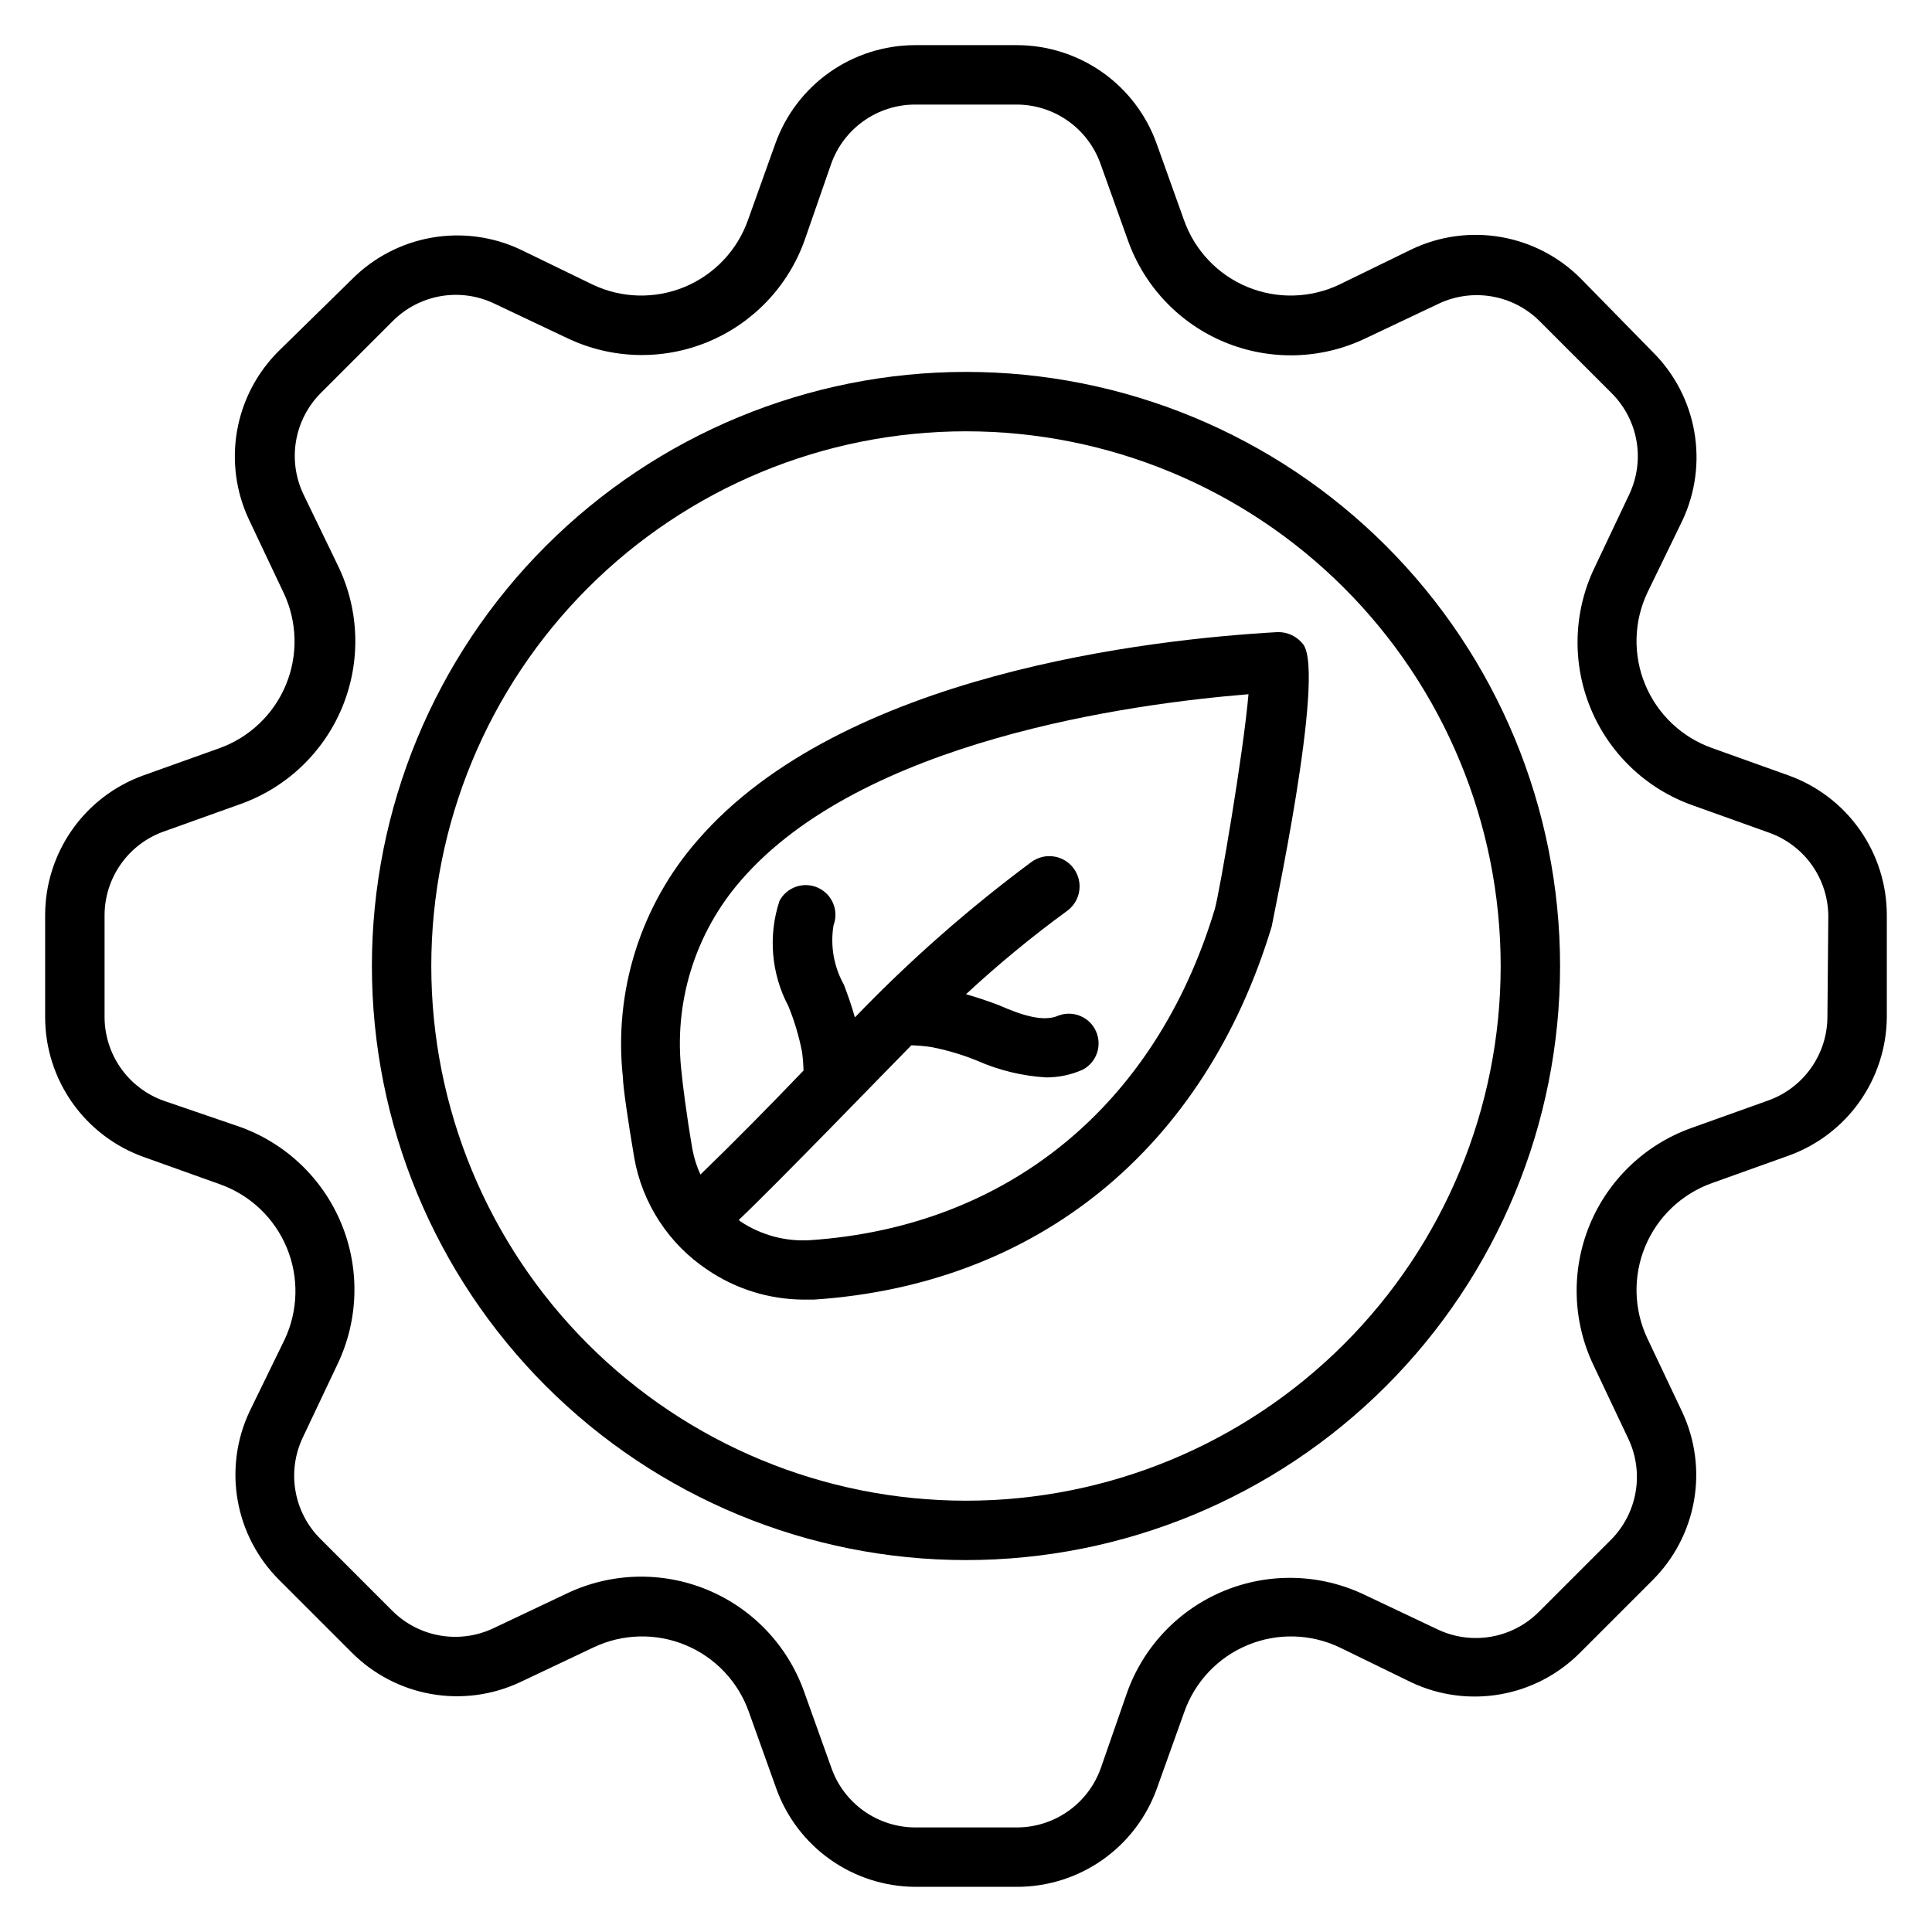
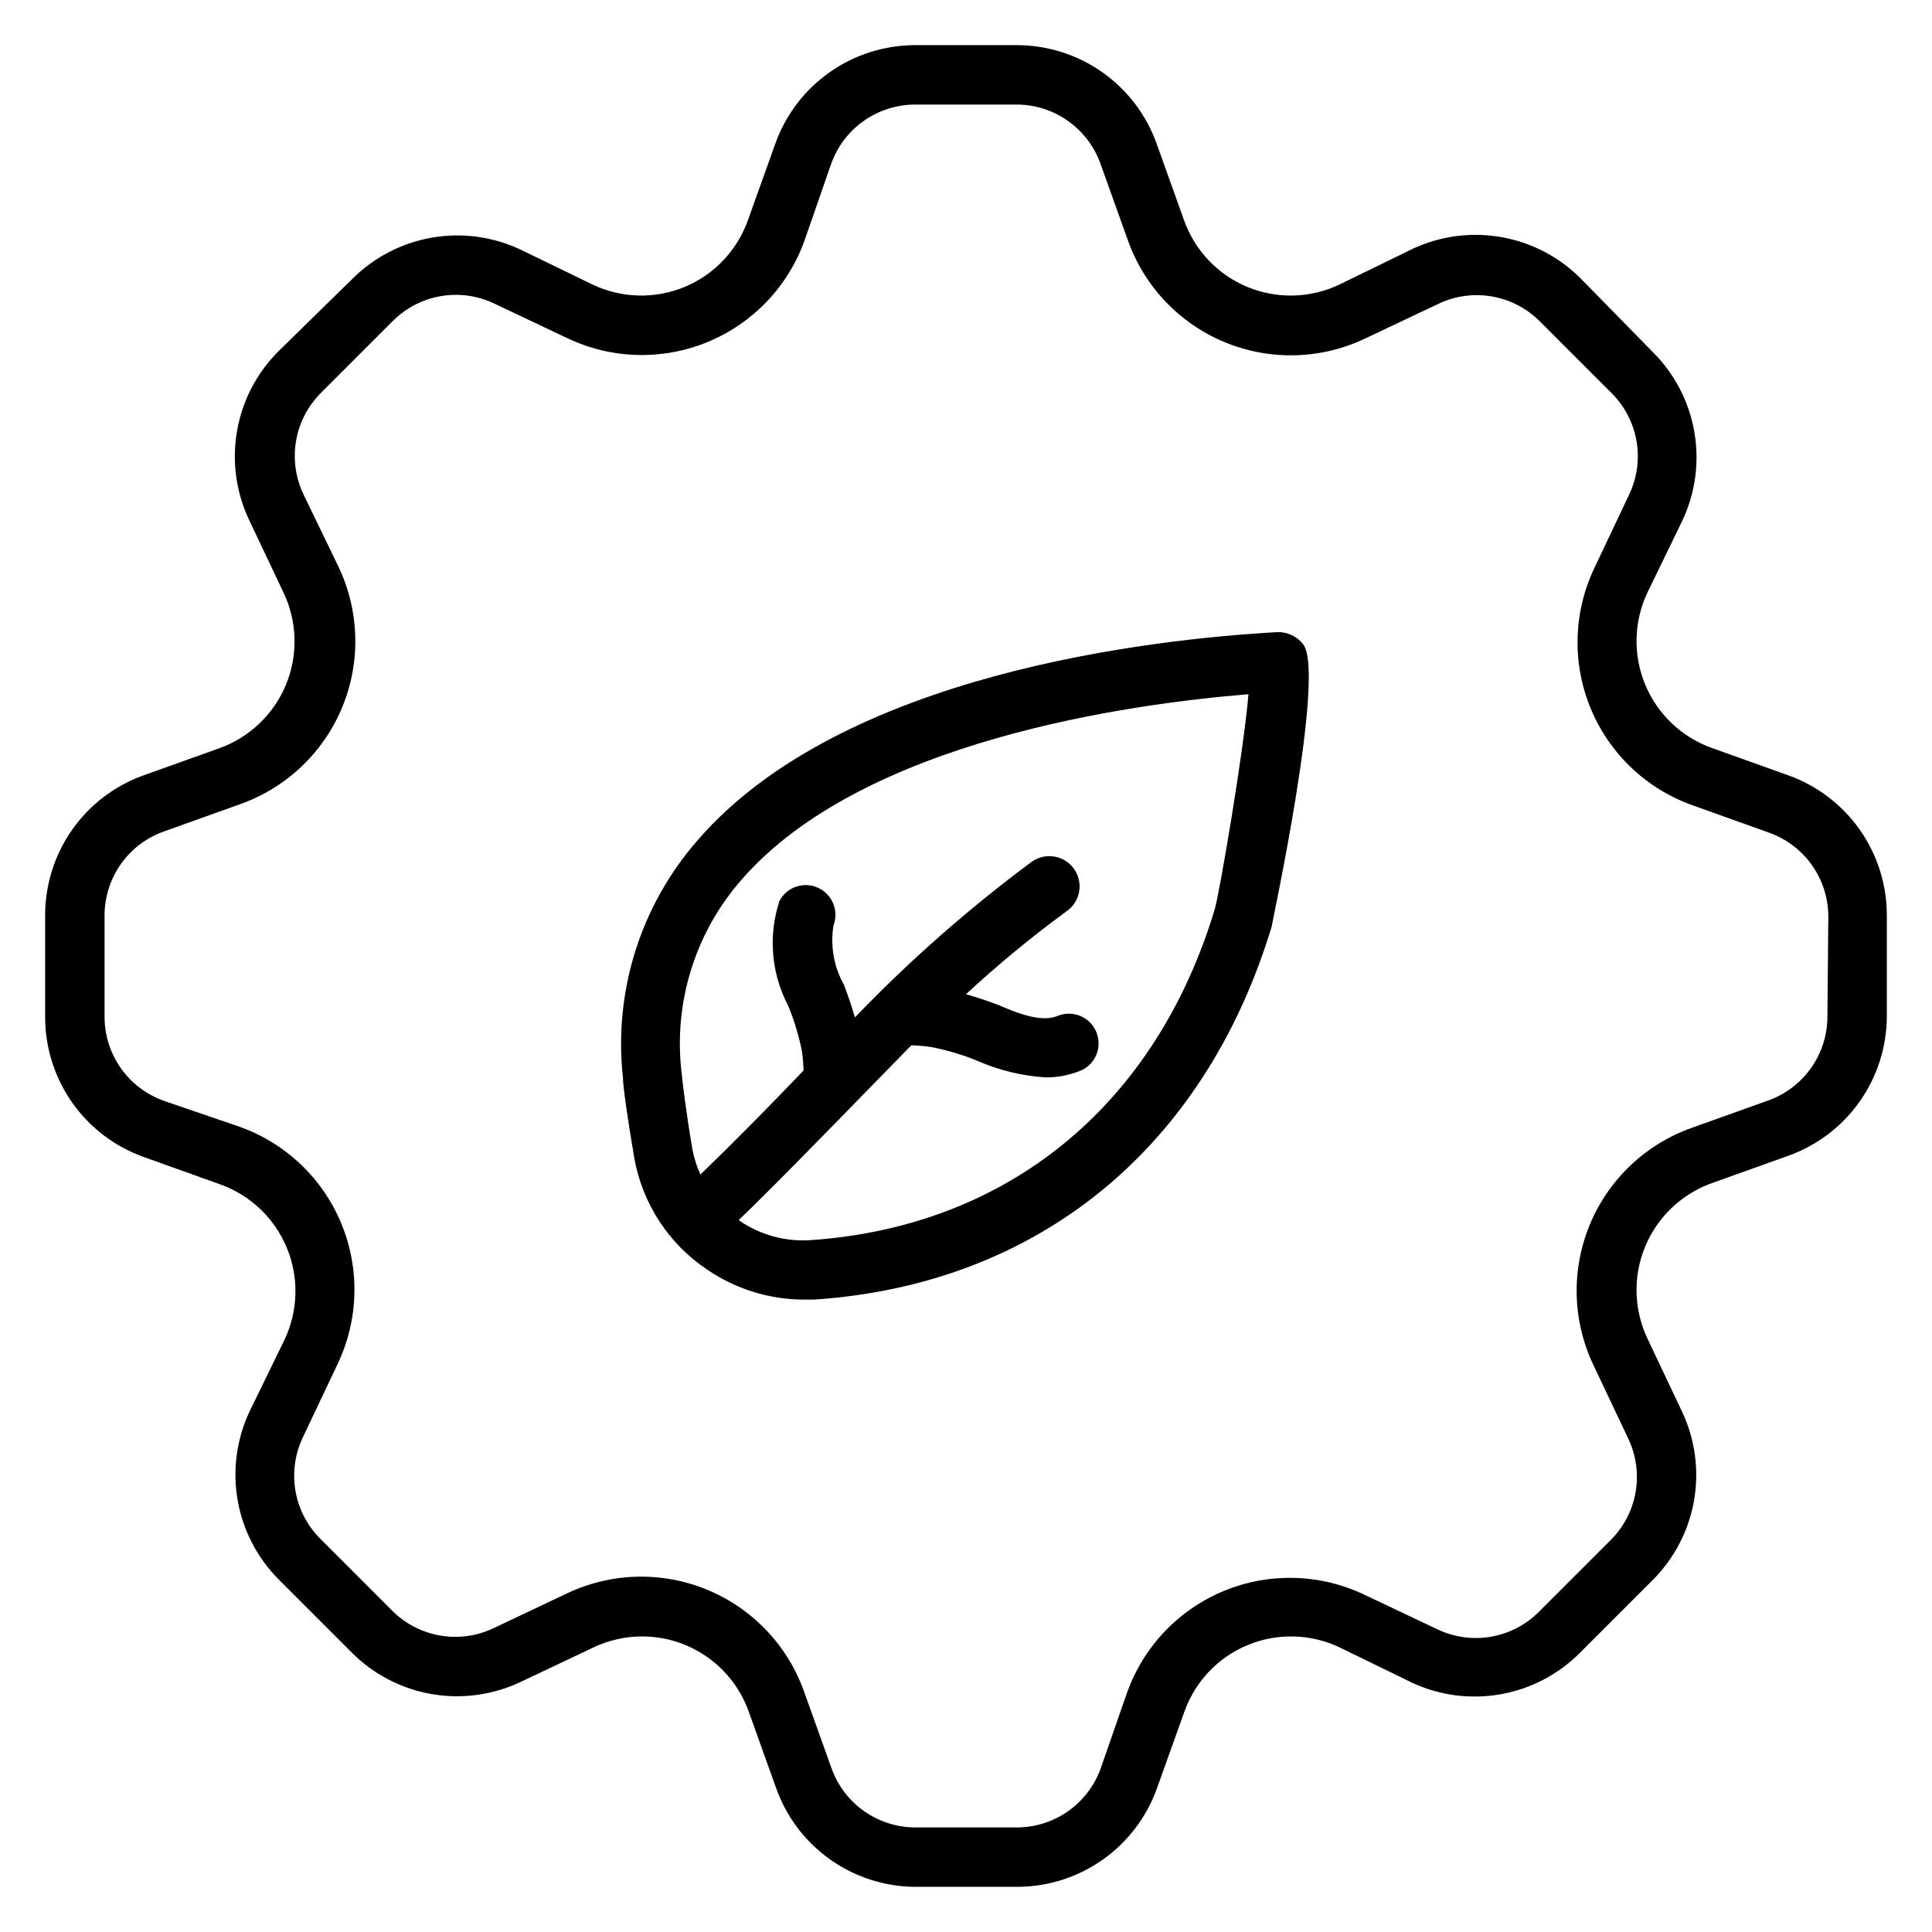
<svg xmlns="http://www.w3.org/2000/svg" fill="#000000" width="800px" height="800px" version="1.1" viewBox="144 144 512 512">
  <g>
    <path d="m482.5 311.52c-33.457 1.891-115.32 10.941-153.58 55.105-15.152 17.281-22.348 40.133-19.836 62.977 0 2.125 1.258 11.02 2.992 21.176h-0.004c2.137 12.16 9.164 22.918 19.445 29.758 7.461 5.059 16.254 7.797 25.27 7.871h2.914c59.277-3.938 103.52-40.07 121.31-98.871 0-0.629 14.406-66.914 8.344-74.785-1.629-2.121-4.18-3.324-6.852-3.231zm-16.531 73.289c-15.742 52.348-55.105 84.309-107.3 87.852h0.004c-6.519 0.402-12.988-1.34-18.422-4.957l-0.473-0.395c10.707-10.156 41.328-41.879 45.738-46.289 1.789 0.047 3.578 0.203 5.352 0.473 4.148 0.809 8.211 2.019 12.121 3.621 5.754 2.531 11.91 4.023 18.188 4.41 3.359 0.02 6.688-0.68 9.762-2.047 3.676-1.941 5.215-6.406 3.504-10.199-1.707-3.793-6.07-5.602-9.961-4.129-3.856 1.73-9.523 0-15.742-2.754-2.676-1.023-5.668-2.047-8.738-2.914 8.504-7.894 17.469-15.277 26.844-22.121 3.562-2.629 4.32-7.652 1.691-11.215-2.629-3.566-7.652-4.324-11.219-1.695-16.699 12.406-32.34 26.176-46.758 41.172-0.867-3.07-1.891-5.984-2.914-8.66-2.676-4.781-3.648-10.336-2.754-15.742 1.469-3.891-0.34-8.254-4.129-9.965-3.793-1.707-8.262-0.172-10.199 3.508-3.031 9.227-2.18 19.285 2.359 27.867 1.605 3.914 2.816 7.973 3.625 12.125 0.223 1.645 0.355 3.297 0.391 4.957-9.211 9.605-18.184 18.734-27.316 27.551v0.004c-0.98-2.137-1.695-4.383-2.125-6.691-1.652-9.605-2.676-18.105-2.832-19.996-2.285-18.57 3.438-37.234 15.742-51.324 32.117-37.078 103.36-46.762 134.45-49.277-1.336 15.664-7.633 52.348-8.895 56.832z" />
    <path d="m617.89 349.46-20.23-7.242c-7.996-2.856-14.414-8.957-17.668-16.797-3.254-7.844-3.043-16.699 0.586-24.375l9.289-19.129c3.449-7.344 4.543-15.574 3.133-23.562-1.406-7.992-5.25-15.352-11.004-21.07l-19.051-19.445c-5.723-5.754-13.082-9.598-21.07-11.004-7.988-1.41-16.219-0.316-23.562 3.133l-19.367 9.445c-7.672 3.652-16.535 3.879-24.387 0.625-7.852-3.258-13.949-9.695-16.785-17.707l-7.242-20.23c-2.723-7.637-7.738-14.246-14.359-18.926-6.625-4.676-14.531-7.195-22.637-7.211h-27.082c-8.105 0.016-16.012 2.535-22.633 7.211-6.625 4.68-11.641 11.289-14.363 18.926l-7.242 20.23c-2.832 8.012-8.934 14.449-16.785 17.707-7.848 3.254-16.711 3.027-24.387-0.625l-19.129-9.289c-7.344-3.449-15.574-4.543-23.562-3.133-7.992 1.41-15.352 5.254-21.07 11.004l-19.445 19.051c-5.754 5.723-9.598 13.082-11.004 21.07-1.41 7.992-0.316 16.223 3.133 23.566l9.211 19.445v-0.004c3.625 7.68 3.84 16.531 0.586 24.375-3.254 7.84-9.672 13.941-17.668 16.797l-20.23 7.242h-0.004c-7.578 2.758-14.129 7.777-18.762 14.383-4.629 6.602-7.121 14.469-7.137 22.535v27.16c0.016 8.109 2.535 16.012 7.211 22.637 4.68 6.621 11.289 11.637 18.926 14.363l20.23 7.242c7.996 2.852 14.414 8.953 17.668 16.797s3.043 16.695-0.586 24.371l-9.289 19.051c-3.449 7.344-4.543 15.574-3.133 23.566 1.41 7.988 5.254 15.348 11.004 21.07l19.207 19.207c5.723 5.75 13.082 9.594 21.074 11.004 7.988 1.41 16.219 0.316 23.562-3.133l19.445-9.211c7.672-3.652 16.535-3.879 24.387-0.621 7.848 3.258 13.949 9.691 16.781 17.703l7.242 20.23c2.711 7.602 7.691 14.184 14.266 18.859 6.578 4.672 14.43 7.215 22.496 7.277h27.16c8.109-0.016 16.012-2.535 22.637-7.211 6.621-4.68 11.637-11.289 14.363-18.926l7.242-20.23c2.832-8.012 8.93-14.445 16.781-17.703 7.852-3.258 16.715-3.031 24.387 0.621l19.051 9.289c7.344 3.449 15.574 4.543 23.566 3.133 7.988-1.406 15.348-5.25 21.07-11.004l19.207-19.207c5.75-5.723 9.594-13.082 11.004-21.07 1.41-7.992 0.316-16.223-3.133-23.566l-9.211-19.445v0.004c-3.629-7.68-3.84-16.531-0.586-24.375 3.254-7.84 9.672-13.941 17.668-16.797l20.23-7.242c7.602-2.711 14.184-7.691 18.859-14.266 4.672-6.574 7.215-14.43 7.277-22.496v-27.082c-0.016-8.105-2.535-16.012-7.211-22.633-4.68-6.625-11.289-11.641-18.926-14.363zm10.395 64.078c-0.031 4.859-1.559 9.59-4.379 13.547-2.816 3.961-6.785 6.953-11.367 8.574l-20.23 7.242c-12.242 4.348-22.062 13.691-27.02 25.699-4.953 12.012-4.574 25.559 1.043 37.277l9.211 19.445-0.004-0.004c2.07 4.379 2.738 9.289 1.922 14.062-0.816 4.773-3.082 9.18-6.484 12.625l-19.207 19.207h-0.004c-3.434 3.418-7.836 5.699-12.609 6.527-4.773 0.832-9.688 0.176-14.074-1.883l-19.445-9.211c-11.715-5.613-25.266-5.992-37.273-1.039-12.012 4.953-21.352 14.773-25.703 27.016l-6.926 19.918c-1.621 4.582-4.613 8.551-8.57 11.367-3.961 2.82-8.691 4.348-13.551 4.379h-27.16c-4.856-0.031-9.59-1.559-13.547-4.379-3.961-2.816-6.953-6.785-8.57-11.367l-7.242-20.23c-4.352-12.242-13.691-22.062-25.703-27.02-12.012-4.953-25.559-4.574-37.273 1.043l-19.445 9.211v-0.004c-4.387 2.059-9.301 2.715-14.074 1.887-4.773-0.832-9.176-3.109-12.613-6.531l-19.207-19.207c-3.406-3.441-5.668-7.848-6.484-12.621-0.816-4.773-0.148-9.684 1.918-14.062l9.211-19.445c5.617-11.715 5.996-25.266 1.039-37.273-4.953-12.012-14.773-21.355-27.016-25.703l-19.996-6.848c-4.582-1.621-8.551-4.613-11.367-8.57-2.816-3.961-4.348-8.691-4.375-13.551v-27.16c0.027-4.856 1.559-9.59 4.375-13.547 2.816-3.961 6.785-6.953 11.367-8.57l20.23-7.242c12.242-4.352 22.062-13.691 27.02-25.703 4.953-12.012 4.574-25.559-1.039-37.273l-9.289-19.211c-2.066-4.379-2.738-9.285-1.922-14.059 0.816-4.773 3.082-9.184 6.484-12.625l19.207-19.207h0.004c3.434-3.418 7.836-5.699 12.609-6.531 4.773-0.828 9.688-0.172 14.074 1.887l19.445 9.211v-0.004c11.715 5.617 25.266 5.996 37.273 1.043 12.012-4.957 21.355-14.777 25.703-27.02l7.004-20.152c1.621-4.582 4.613-8.551 8.574-11.367 3.957-2.816 8.688-4.348 13.547-4.375h27.16c4.859 0.027 9.59 1.559 13.547 4.375 3.961 2.816 6.953 6.785 8.574 11.367l7.242 20.23c4.348 12.242 13.691 22.062 25.699 27.02 12.012 4.953 25.559 4.574 37.277-1.039l19.445-9.211h-0.004c4.387-2.059 9.301-2.715 14.074-1.887 4.777 0.832 9.18 3.113 12.613 6.531l19.207 19.207c3.406 3.441 5.672 7.852 6.488 12.625 0.816 4.773 0.145 9.68-1.922 14.062l-9.211 19.445v-0.004c-5.617 11.715-5.992 25.266-1.039 37.277 4.953 12.008 14.773 21.352 27.016 25.699l20.23 7.242h0.004c4.578 1.621 8.551 4.613 11.367 8.57 2.816 3.961 4.344 8.691 4.375 13.551z" />
-     <path d="m400 242.56c-41.758 0-81.805 16.586-111.33 46.113-29.527 29.523-46.113 69.57-46.113 111.33 0 41.754 16.586 81.801 46.113 111.32 29.523 29.527 69.57 46.113 111.33 46.113 41.754 0 81.801-16.586 111.32-46.113 29.527-29.523 46.113-69.57 46.113-111.32 0-41.758-16.586-81.805-46.113-111.33-29.523-29.527-69.57-46.113-111.32-46.113zm0 299.14c-37.582 0-73.621-14.93-100.2-41.504-26.574-26.57-41.504-62.613-41.504-100.19 0-37.582 14.93-73.621 41.504-100.2 26.574-26.574 62.613-41.504 100.2-41.504 37.578 0 73.621 14.93 100.19 41.504 26.574 26.574 41.504 62.613 41.504 100.2 0 37.578-14.93 73.621-41.504 100.19-26.57 26.574-62.613 41.504-100.19 41.504z" />
  </g>
</svg>